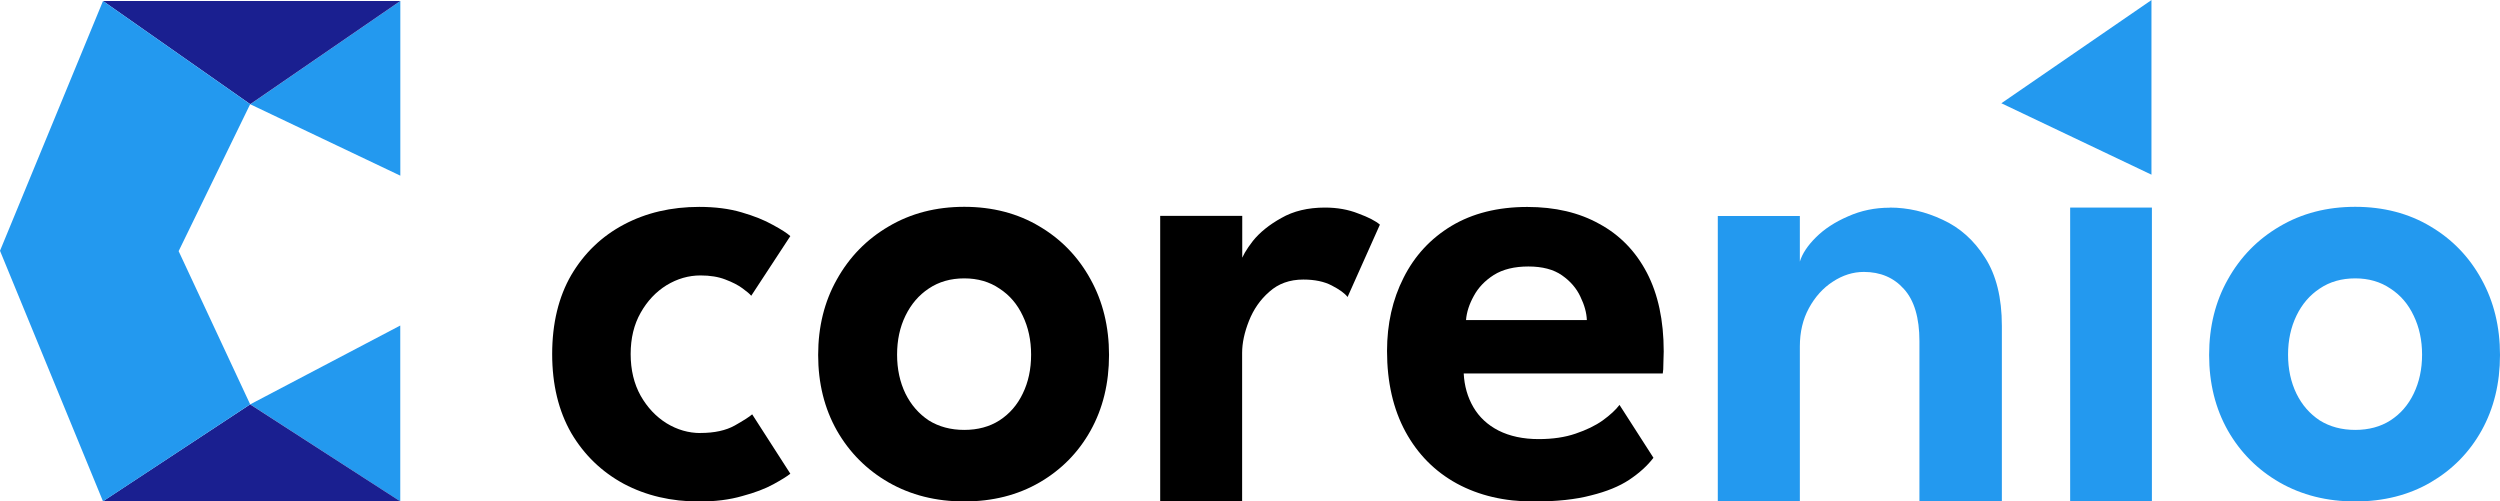
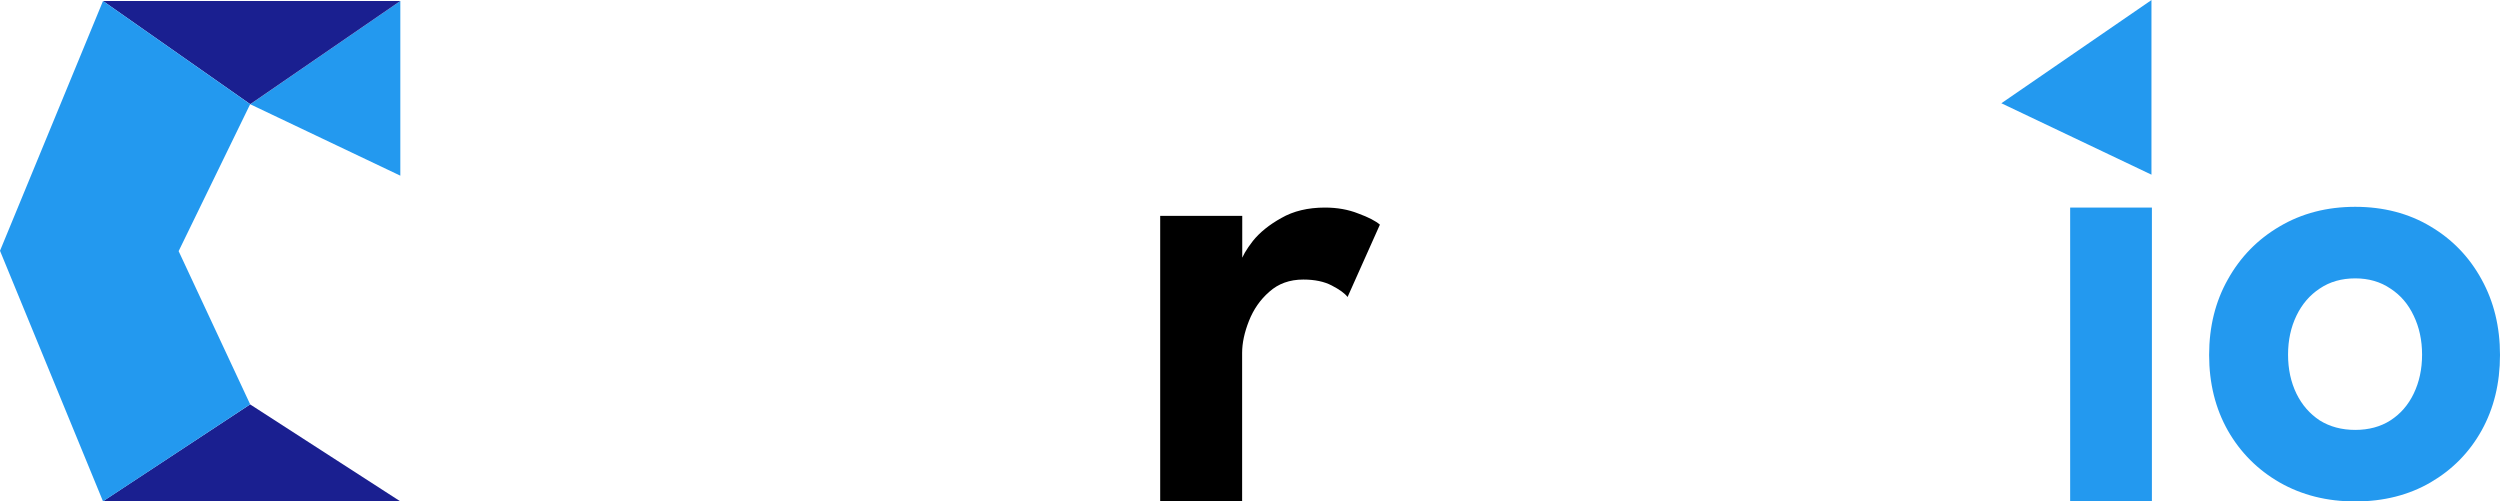
<svg xmlns="http://www.w3.org/2000/svg" id="Layer_1" data-name="Layer 1" viewBox="0 0 399.74 80.18">
  <defs>
    <style>
      .cls-1 {
        fill: #2399ef;
      }

      .cls-1, .cls-2, .cls-3 {
        stroke-width: 0px;
      }

      .cls-2 {
        fill: #000;
      }

      .cls-3 {
        fill: #1a1f90;
      }
    </style>
  </defs>
-   <path class="cls-1" d="M64,52.05v28.12c-8-5.17-16-10.34-24-15.51,8-4.2,16-8.41,24-12.61Z" />
  <path class="cls-1" d="M64.01.16c0,9.31,0,18.62,0,27.93-8-3.81-16-7.61-24-11.42C48,11.17,56.01,5.66,64.01.16Z" />
  <path class="cls-3" d="M64,80.16c-8-5.17-16-10.34-24.01-15.5-7.84,5.16-15.68,10.33-23.53,15.49,15.84,0,31.69,0,47.53,0Z" />
  <path class="cls-3" d="M64.01.16c-8,5.5-16,11-24,16.5C32.16,11.17,24.32,5.66,16.47.16c15.85,0,31.69,0,47.54,0Z" />
  <path class="cls-1" d="M28.56,40.16c3.81-7.83,7.63-15.67,11.44-23.5C32.16,11.16,24.32,5.66,16.47.16,10.98,13.48,5.49,26.79,0,40.1c5.49,13.35,10.98,26.71,16.47,40.06,7.84-5.17,15.69-10.34,23.53-15.51-3.81-8.17-7.62-16.33-11.44-24.5Z" />
  <path class="cls-1" d="M376.59,80.18c-4.51,0-8.54-1.01-12.09-3.04-3.51-2.02-6.27-4.79-8.27-8.29-2-3.54-3-7.57-3-12.09s1-8.55,3-12.09c2-3.58,4.75-6.4,8.27-8.46,3.55-2.1,7.58-3.14,12.09-3.14s8.56,1.05,12.04,3.14c3.48,2.06,6.2,4.88,8.16,8.46,1.96,3.54,2.95,7.57,2.95,12.09s-.98,8.55-2.95,12.09c-1.96,3.51-4.69,6.27-8.16,8.29-3.48,2.02-7.49,3.04-12.04,3.04ZM376.59,68.74c2.17,0,4.05-.51,5.63-1.52,1.62-1.05,2.86-2.48,3.72-4.28.89-1.84,1.34-3.92,1.34-6.23s-.45-4.39-1.34-6.23c-.86-1.84-2.1-3.29-3.72-4.34-1.59-1.08-3.46-1.63-5.63-1.63s-4.07.54-5.68,1.63c-1.59,1.05-2.83,2.49-3.72,4.34s-1.34,3.92-1.34,6.23.45,4.39,1.34,6.23c.89,1.81,2.13,3.23,3.72,4.28,1.62,1.01,3.51,1.52,5.68,1.52Z" />
  <path class="cls-1" d="M331.01,80.15v-46.96h13.07v46.96h-13.07Z" />
-   <path class="cls-1" d="M302.16,33.19c2.89,0,5.72.65,8.47,1.95,2.75,1.26,5.01,3.28,6.77,6.06,1.79,2.78,2.69,6.41,2.69,10.9v28.09h-13.18v-25.64c0-3.74-.83-6.53-2.48-8.34-1.62-1.82-3.76-2.73-6.41-2.73-1.72,0-3.38.52-4.96,1.56-1.55,1-2.83,2.41-3.82,4.23-.97,1.78-1.45,3.82-1.45,6.12v24.81h-13.12v-45.66h13.12v7.29c.38-1.26,1.24-2.56,2.58-3.89s3.05-2.45,5.12-3.34c2.07-.93,4.29-1.39,6.67-1.39Z" />
-   <path class="cls-2" d="M234.04,59.69c.1,2.02.62,3.83,1.55,5.42.93,1.59,2.27,2.84,4.03,3.74,1.79.9,3.93,1.36,6.41,1.36,2.24,0,4.2-.29,5.89-.87,1.72-.58,3.17-1.28,4.34-2.11,1.2-.87,2.1-1.7,2.69-2.49l5.43,8.46c-.97,1.27-2.26,2.44-3.88,3.52-1.59,1.05-3.62,1.88-6.1,2.49-2.44.65-5.51.98-9.2.98-4.65,0-8.73-.96-12.25-2.87-3.51-1.92-6.25-4.68-8.22-8.29-1.96-3.61-2.95-7.92-2.95-12.9,0-4.34.88-8.24,2.64-11.71,1.76-3.51,4.31-6.27,7.65-8.29,3.37-2.02,7.42-3.04,12.14-3.04,4.44,0,8.28.9,11.52,2.71,3.27,1.77,5.8,4.37,7.6,7.81,1.79,3.43,2.69,7.63,2.69,12.58,0,.29-.02.89-.05,1.79,0,.87-.04,1.45-.1,1.73h-31.83ZM253.73,51.18c-.04-1.16-.38-2.4-1.03-3.74-.62-1.34-1.6-2.48-2.95-3.42-1.34-.94-3.14-1.41-5.37-1.41s-4.08.45-5.53,1.36c-1.41.9-2.48,2.02-3.2,3.36-.72,1.3-1.14,2.58-1.24,3.85h19.32Z" />
  <path class="cls-2" d="M198.63,80.18h-13.12v-45.66h13.12v7.4h-.26c.24-.89.9-2.02,1.96-3.39,1.1-1.37,2.62-2.6,4.55-3.67,1.93-1.11,4.25-1.67,6.98-1.67,1.96,0,3.74.32,5.32.95,1.62.59,2.77,1.19,3.46,1.78l-5.17,11.57c-.45-.59-1.29-1.2-2.53-1.84-1.2-.63-2.72-.95-4.55-.95-2.17,0-3.98.65-5.43,1.95-1.45,1.26-2.53,2.82-3.26,4.67-.72,1.82-1.09,3.52-1.09,5.12v23.75Z" />
-   <path class="cls-2" d="M154.18,80.18c-4.51,0-8.54-1.01-12.09-3.04-3.51-2.02-6.27-4.79-8.27-8.29-2-3.54-3-7.57-3-12.09s1-8.55,3-12.09c2-3.58,4.75-6.4,8.27-8.46,3.55-2.1,7.58-3.14,12.09-3.14s8.56,1.05,12.04,3.14c3.48,2.06,6.2,4.88,8.16,8.46,1.96,3.54,2.95,7.57,2.95,12.09s-.98,8.55-2.95,12.09c-1.96,3.51-4.68,6.27-8.16,8.29-3.48,2.02-7.49,3.04-12.04,3.04ZM154.18,68.74c2.17,0,4.05-.51,5.63-1.52,1.62-1.05,2.86-2.48,3.72-4.28.9-1.84,1.34-3.92,1.34-6.23s-.45-4.39-1.34-6.23c-.86-1.84-2.1-3.29-3.72-4.34-1.58-1.08-3.46-1.63-5.63-1.63s-4.06.54-5.68,1.63c-1.58,1.05-2.82,2.49-3.72,4.34-.9,1.84-1.34,3.92-1.34,6.23s.45,4.39,1.34,6.23c.9,1.81,2.14,3.23,3.72,4.28,1.62,1.01,3.51,1.52,5.68,1.52Z" />
-   <path class="cls-2" d="M112,69.23c2.24,0,4.06-.4,5.48-1.19,1.41-.8,2.34-1.39,2.79-1.79l6.1,9.49c-.48.4-1.38.96-2.69,1.68-1.31.72-2.98,1.36-5.01,1.9-2,.58-4.29.87-6.87.87-4.48,0-8.49-.94-12.04-2.82-3.55-1.92-6.36-4.63-8.42-8.13-2.03-3.54-3.05-7.75-3.05-12.63s1.02-9.13,3.05-12.63c2.07-3.51,4.87-6.2,8.42-8.08,3.55-1.88,7.56-2.82,12.04-2.82,2.55,0,4.81.29,6.77.87,2,.58,3.67,1.25,5.01,2.01,1.34.72,2.27,1.32,2.79,1.79l-6.25,9.54c-.24-.29-.71-.69-1.4-1.19-.69-.51-1.6-.98-2.74-1.41-1.1-.43-2.43-.65-3.98-.65-1.89,0-3.7.52-5.43,1.57-1.69,1.05-3.07,2.51-4.13,4.39-1.07,1.88-1.6,4.08-1.6,6.61s.53,4.75,1.6,6.67c1.07,1.88,2.45,3.34,4.13,4.39,1.72,1.05,3.53,1.57,5.43,1.57Z" />
  <path class="cls-1" d="M344.01,0c0,9.31,0,18.62,0,27.93-8-3.81-16-7.61-24-11.42,8-5.5,16-11,24-16.5Z" />
</svg>